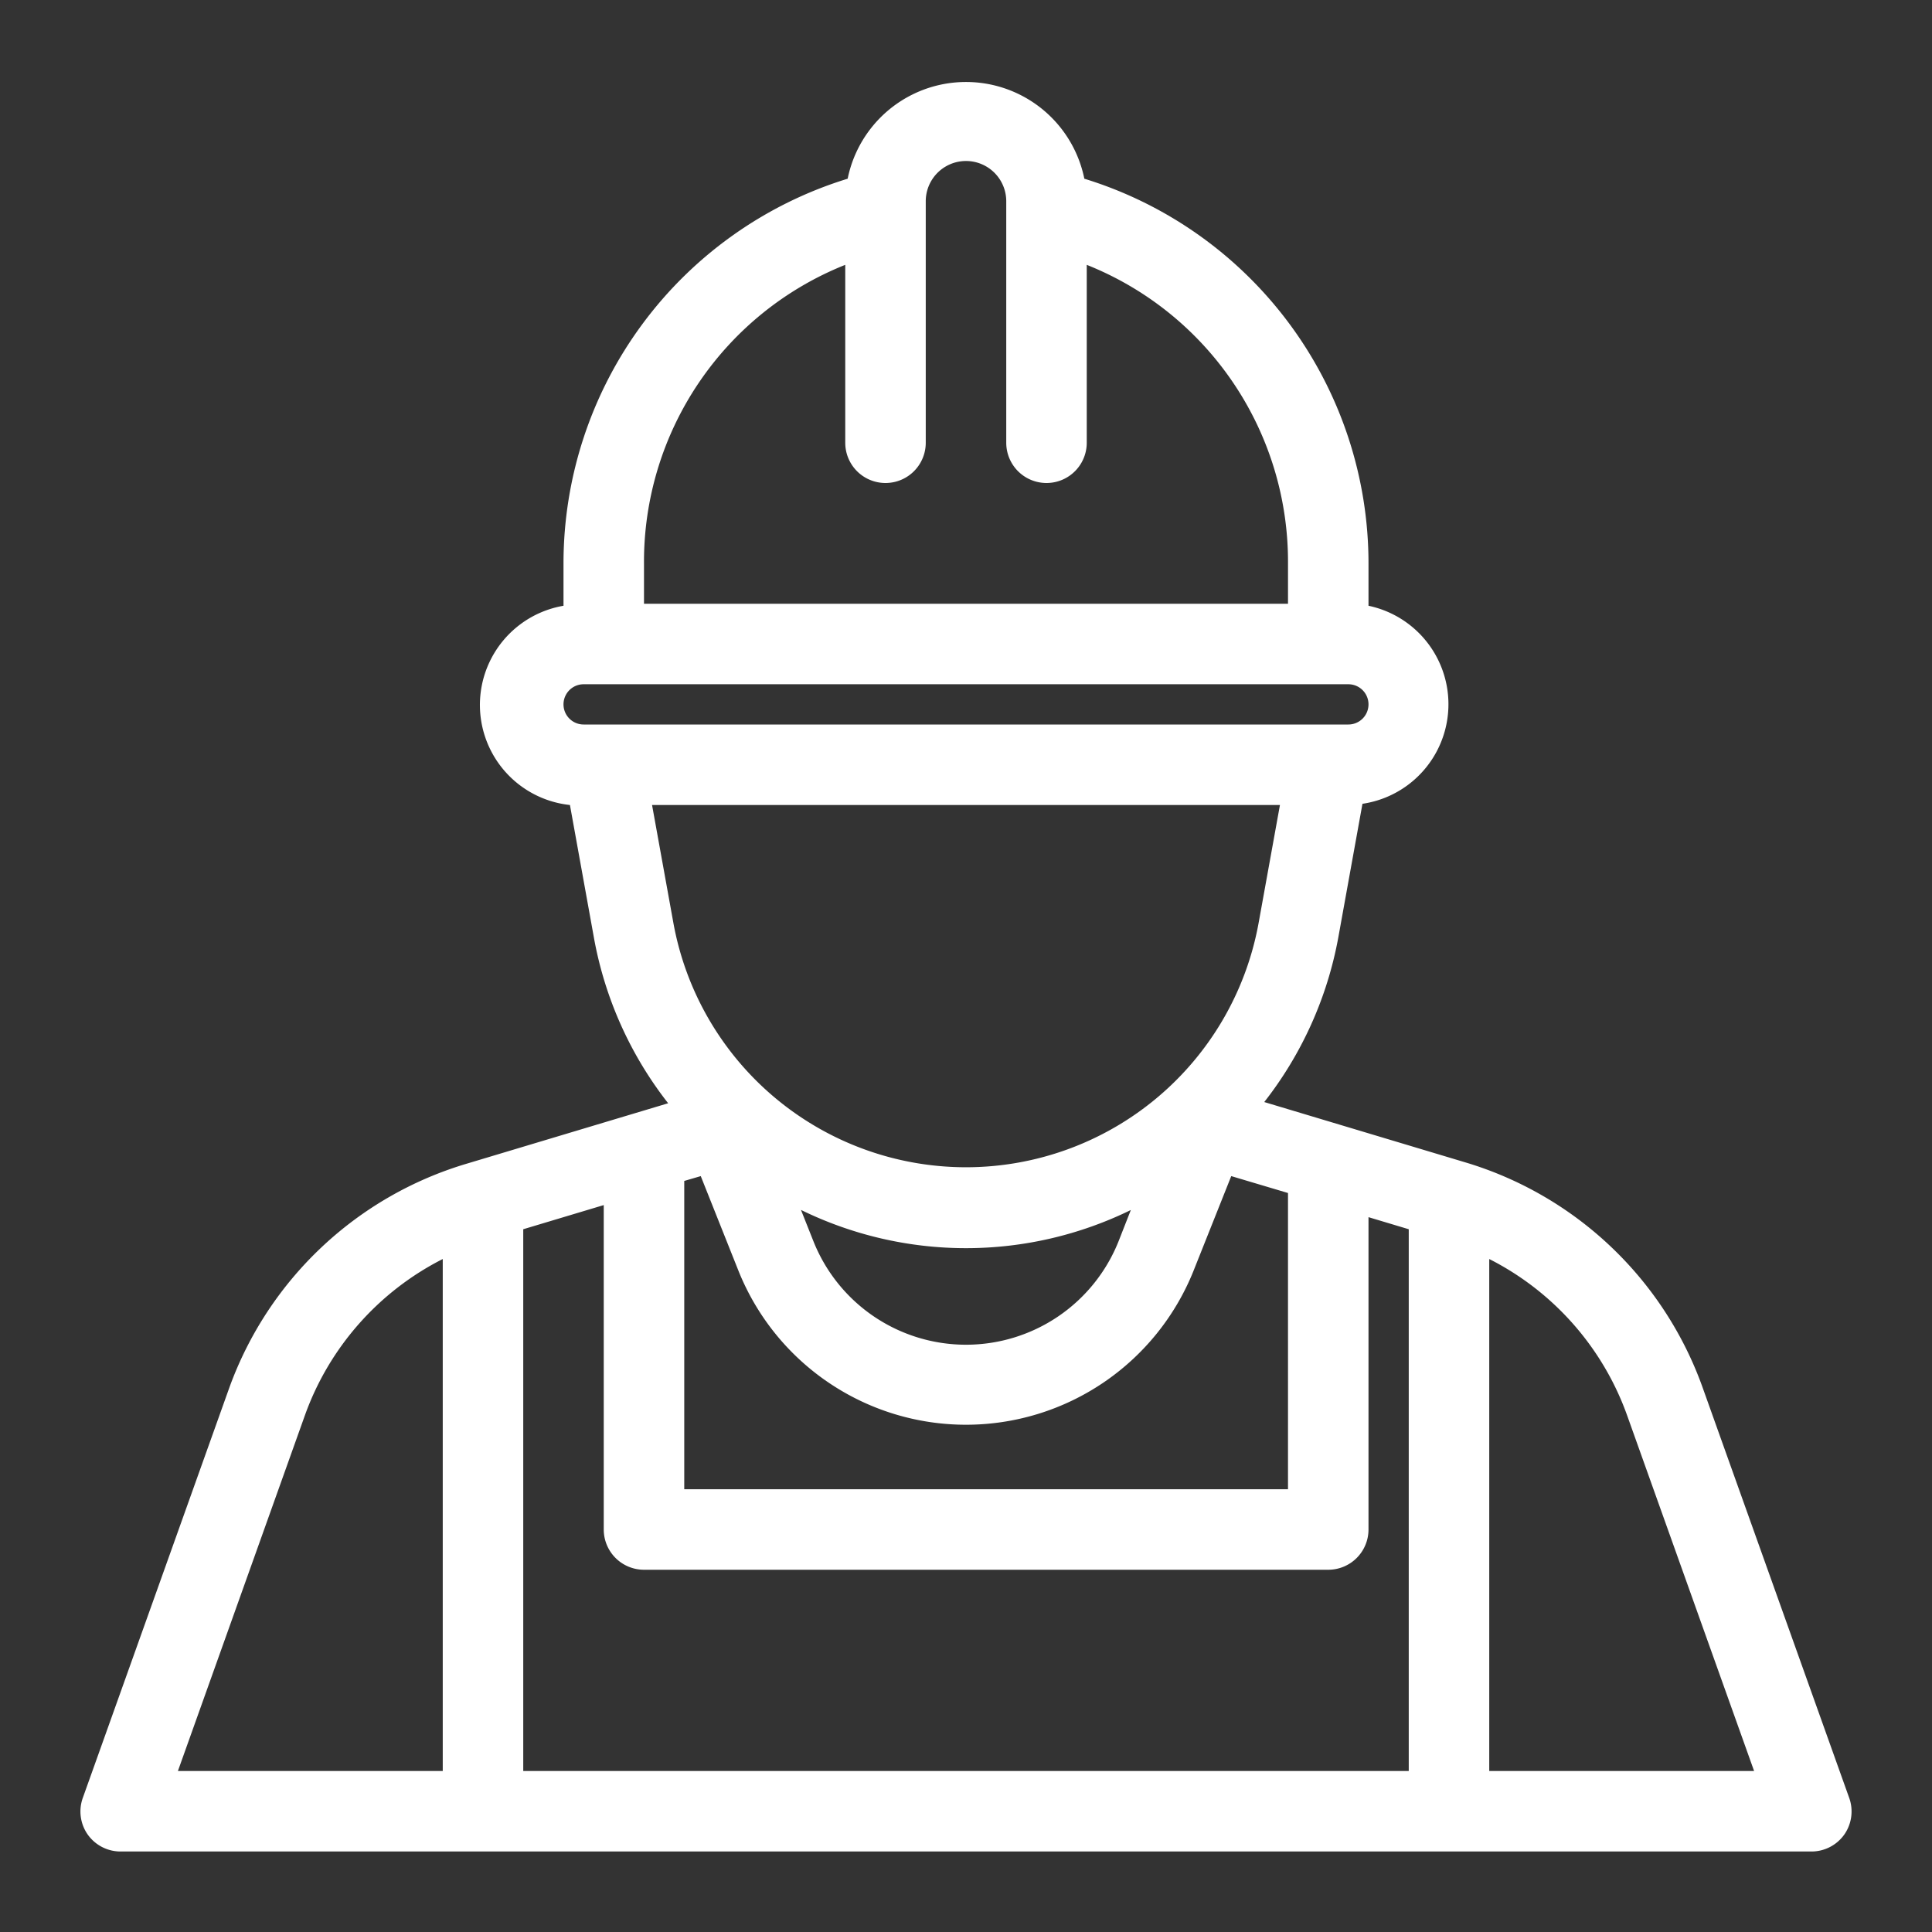
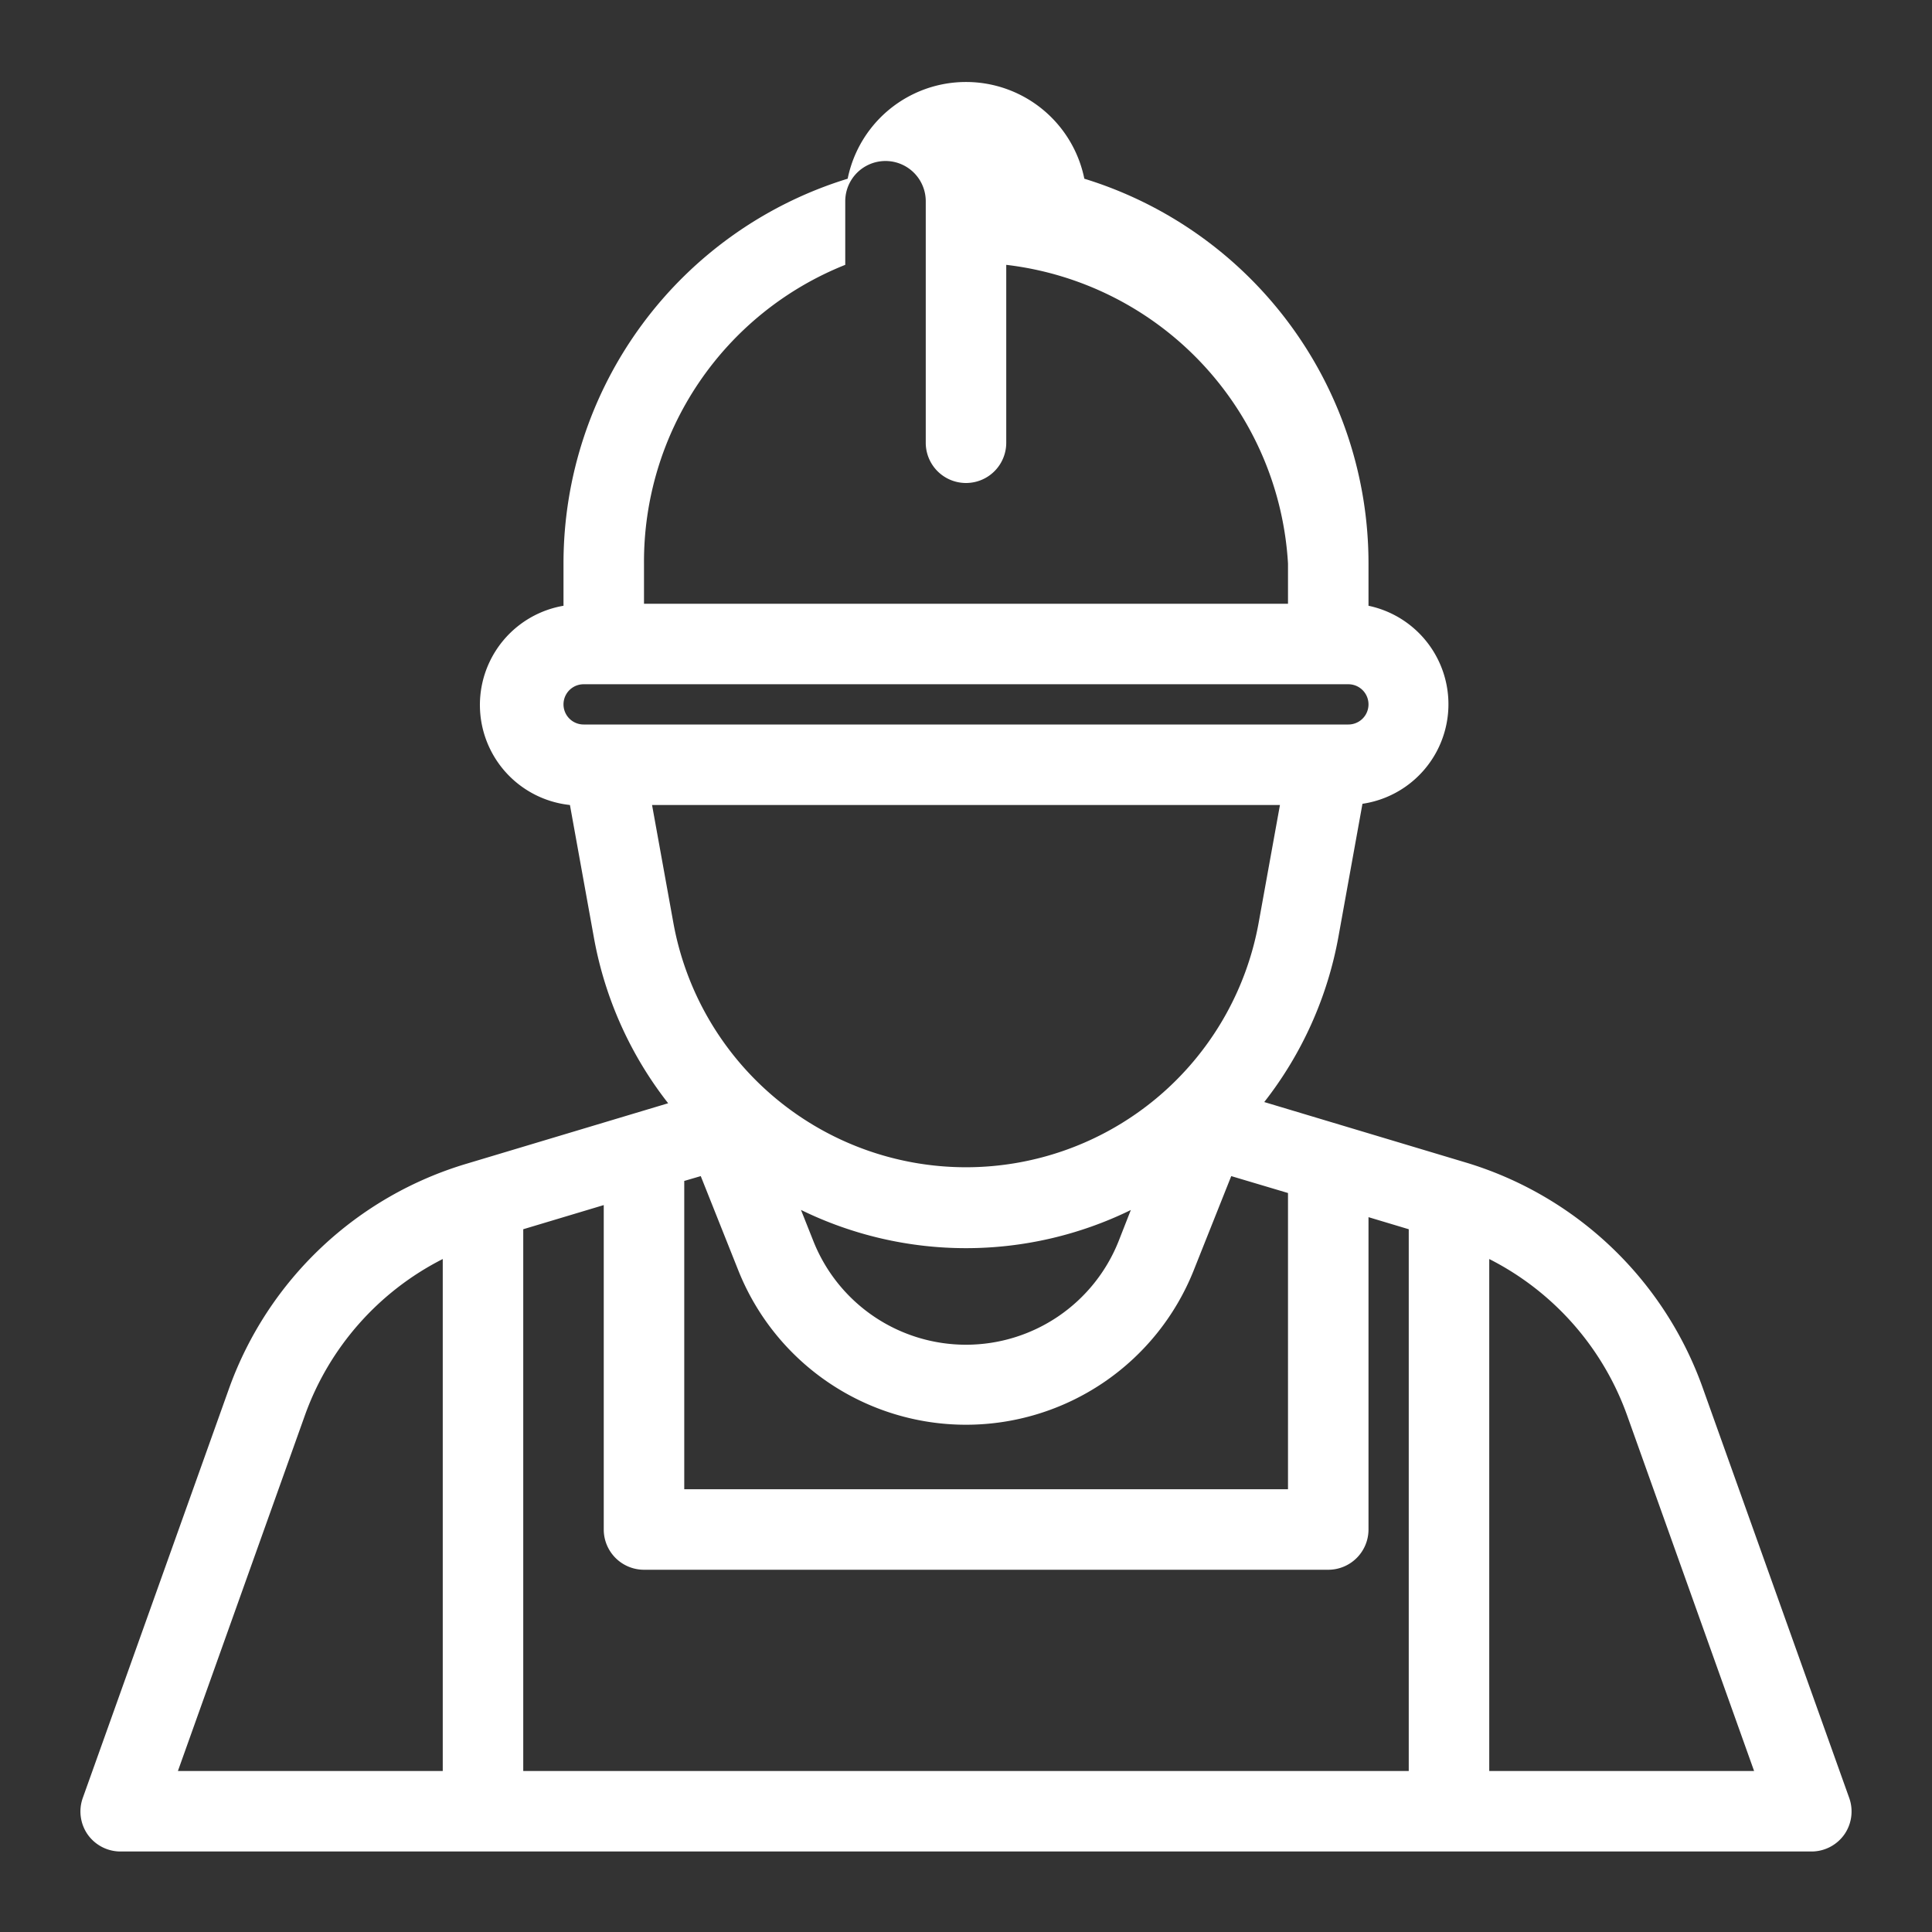
<svg xmlns="http://www.w3.org/2000/svg" width="512" height="512" x="0" y="0" viewBox="0 0 48 48" style="enable-background:new 0 0 512 512" xml:space="preserve" class="">
  <rect x="0" y="0" width="48" height="48" fill="#333333" stroke="none" />
  <g>
    <g id="Line">
-       <path d="M5.7,34.47,2.06,44.66a1,1,0,0,0,.12.92A1,1,0,0,0,3,46H45a1,1,0,0,0,.82-.42,1,1,0,0,0,.12-.92L42.3,34.47a9,9,0,0,0-5.89-5.59l-5-1.5a9.37,9.37,0,0,0,1.84-4.09l.6-3.32A2.5,2.5,0,0,0,34,15.05V14a10,10,0,0,0-7.06-9.56,3,3,0,0,0-5.88,0A10,10,0,0,0,14,14v1.05A2.5,2.5,0,0,0,14.16,20l.6,3.32a9.37,9.37,0,0,0,1.84,4.09l-5,1.5A9,9,0,0,0,5.7,34.47ZM24,29a7.39,7.39,0,0,1-7.27-6.07L16.2,20H31.8l-.53,2.93A7.39,7.39,0,0,1,24,29Zm4.1,1.05-.31.79a4.08,4.08,0,0,1-7.58,0l-.31-.78a9.32,9.32,0,0,0,8.2,0Zm-10.69-.83.94,2.36a6.09,6.09,0,0,0,11.3,0l.94-2.36,1.41.42V37H17V29.34ZM16,39H33a1,1,0,0,0,1-1V30.24l1,.3V44H13V30.54l2-.6V38A1,1,0,0,0,16,39ZM7.58,35.15A7,7,0,0,1,11,31.28V44H4.42Zm32.84,0L43.58,44H37V31.28A7,7,0,0,1,40.42,35.15ZM21,6.58V11a1,1,0,0,0,2,0V5a1,1,0,0,1,2,0v6a1,1,0,0,0,2,0V6.58A7.94,7.94,0,0,1,32,14v1H16V14A7.94,7.94,0,0,1,21,6.58ZM14.5,17h19a.5.5,0,0,1,0,1h-19a.5.5,0,0,1,0-1Z" fill="#ffffff" data-original="#000000" class="" />
+       <path d="M5.7,34.47,2.06,44.66a1,1,0,0,0,.12.92A1,1,0,0,0,3,46H45a1,1,0,0,0,.82-.42,1,1,0,0,0,.12-.92L42.3,34.47a9,9,0,0,0-5.89-5.59l-5-1.5a9.37,9.37,0,0,0,1.84-4.09l.6-3.32A2.5,2.5,0,0,0,34,15.05V14a10,10,0,0,0-7.06-9.56,3,3,0,0,0-5.88,0A10,10,0,0,0,14,14v1.05A2.5,2.5,0,0,0,14.16,20l.6,3.32a9.37,9.37,0,0,0,1.84,4.09l-5,1.5A9,9,0,0,0,5.7,34.47ZM24,29a7.39,7.39,0,0,1-7.27-6.07L16.2,20H31.8l-.53,2.93A7.39,7.39,0,0,1,24,29Zm4.1,1.05-.31.79a4.08,4.08,0,0,1-7.58,0l-.31-.78a9.32,9.32,0,0,0,8.2,0Zm-10.69-.83.94,2.36a6.09,6.09,0,0,0,11.3,0l.94-2.36,1.41.42V37H17V29.34ZM16,39H33a1,1,0,0,0,1-1V30.24l1,.3V44H13V30.54l2-.6V38A1,1,0,0,0,16,39ZM7.58,35.15A7,7,0,0,1,11,31.28V44H4.42Zm32.84,0L43.58,44H37V31.28A7,7,0,0,1,40.42,35.15ZM21,6.58V11V5a1,1,0,0,1,2,0v6a1,1,0,0,0,2,0V6.58A7.94,7.94,0,0,1,32,14v1H16V14A7.94,7.94,0,0,1,21,6.58ZM14.5,17h19a.5.5,0,0,1,0,1h-19a.5.5,0,0,1,0-1Z" fill="#ffffff" data-original="#000000" class="" />
    </g>
  </g>
</svg>